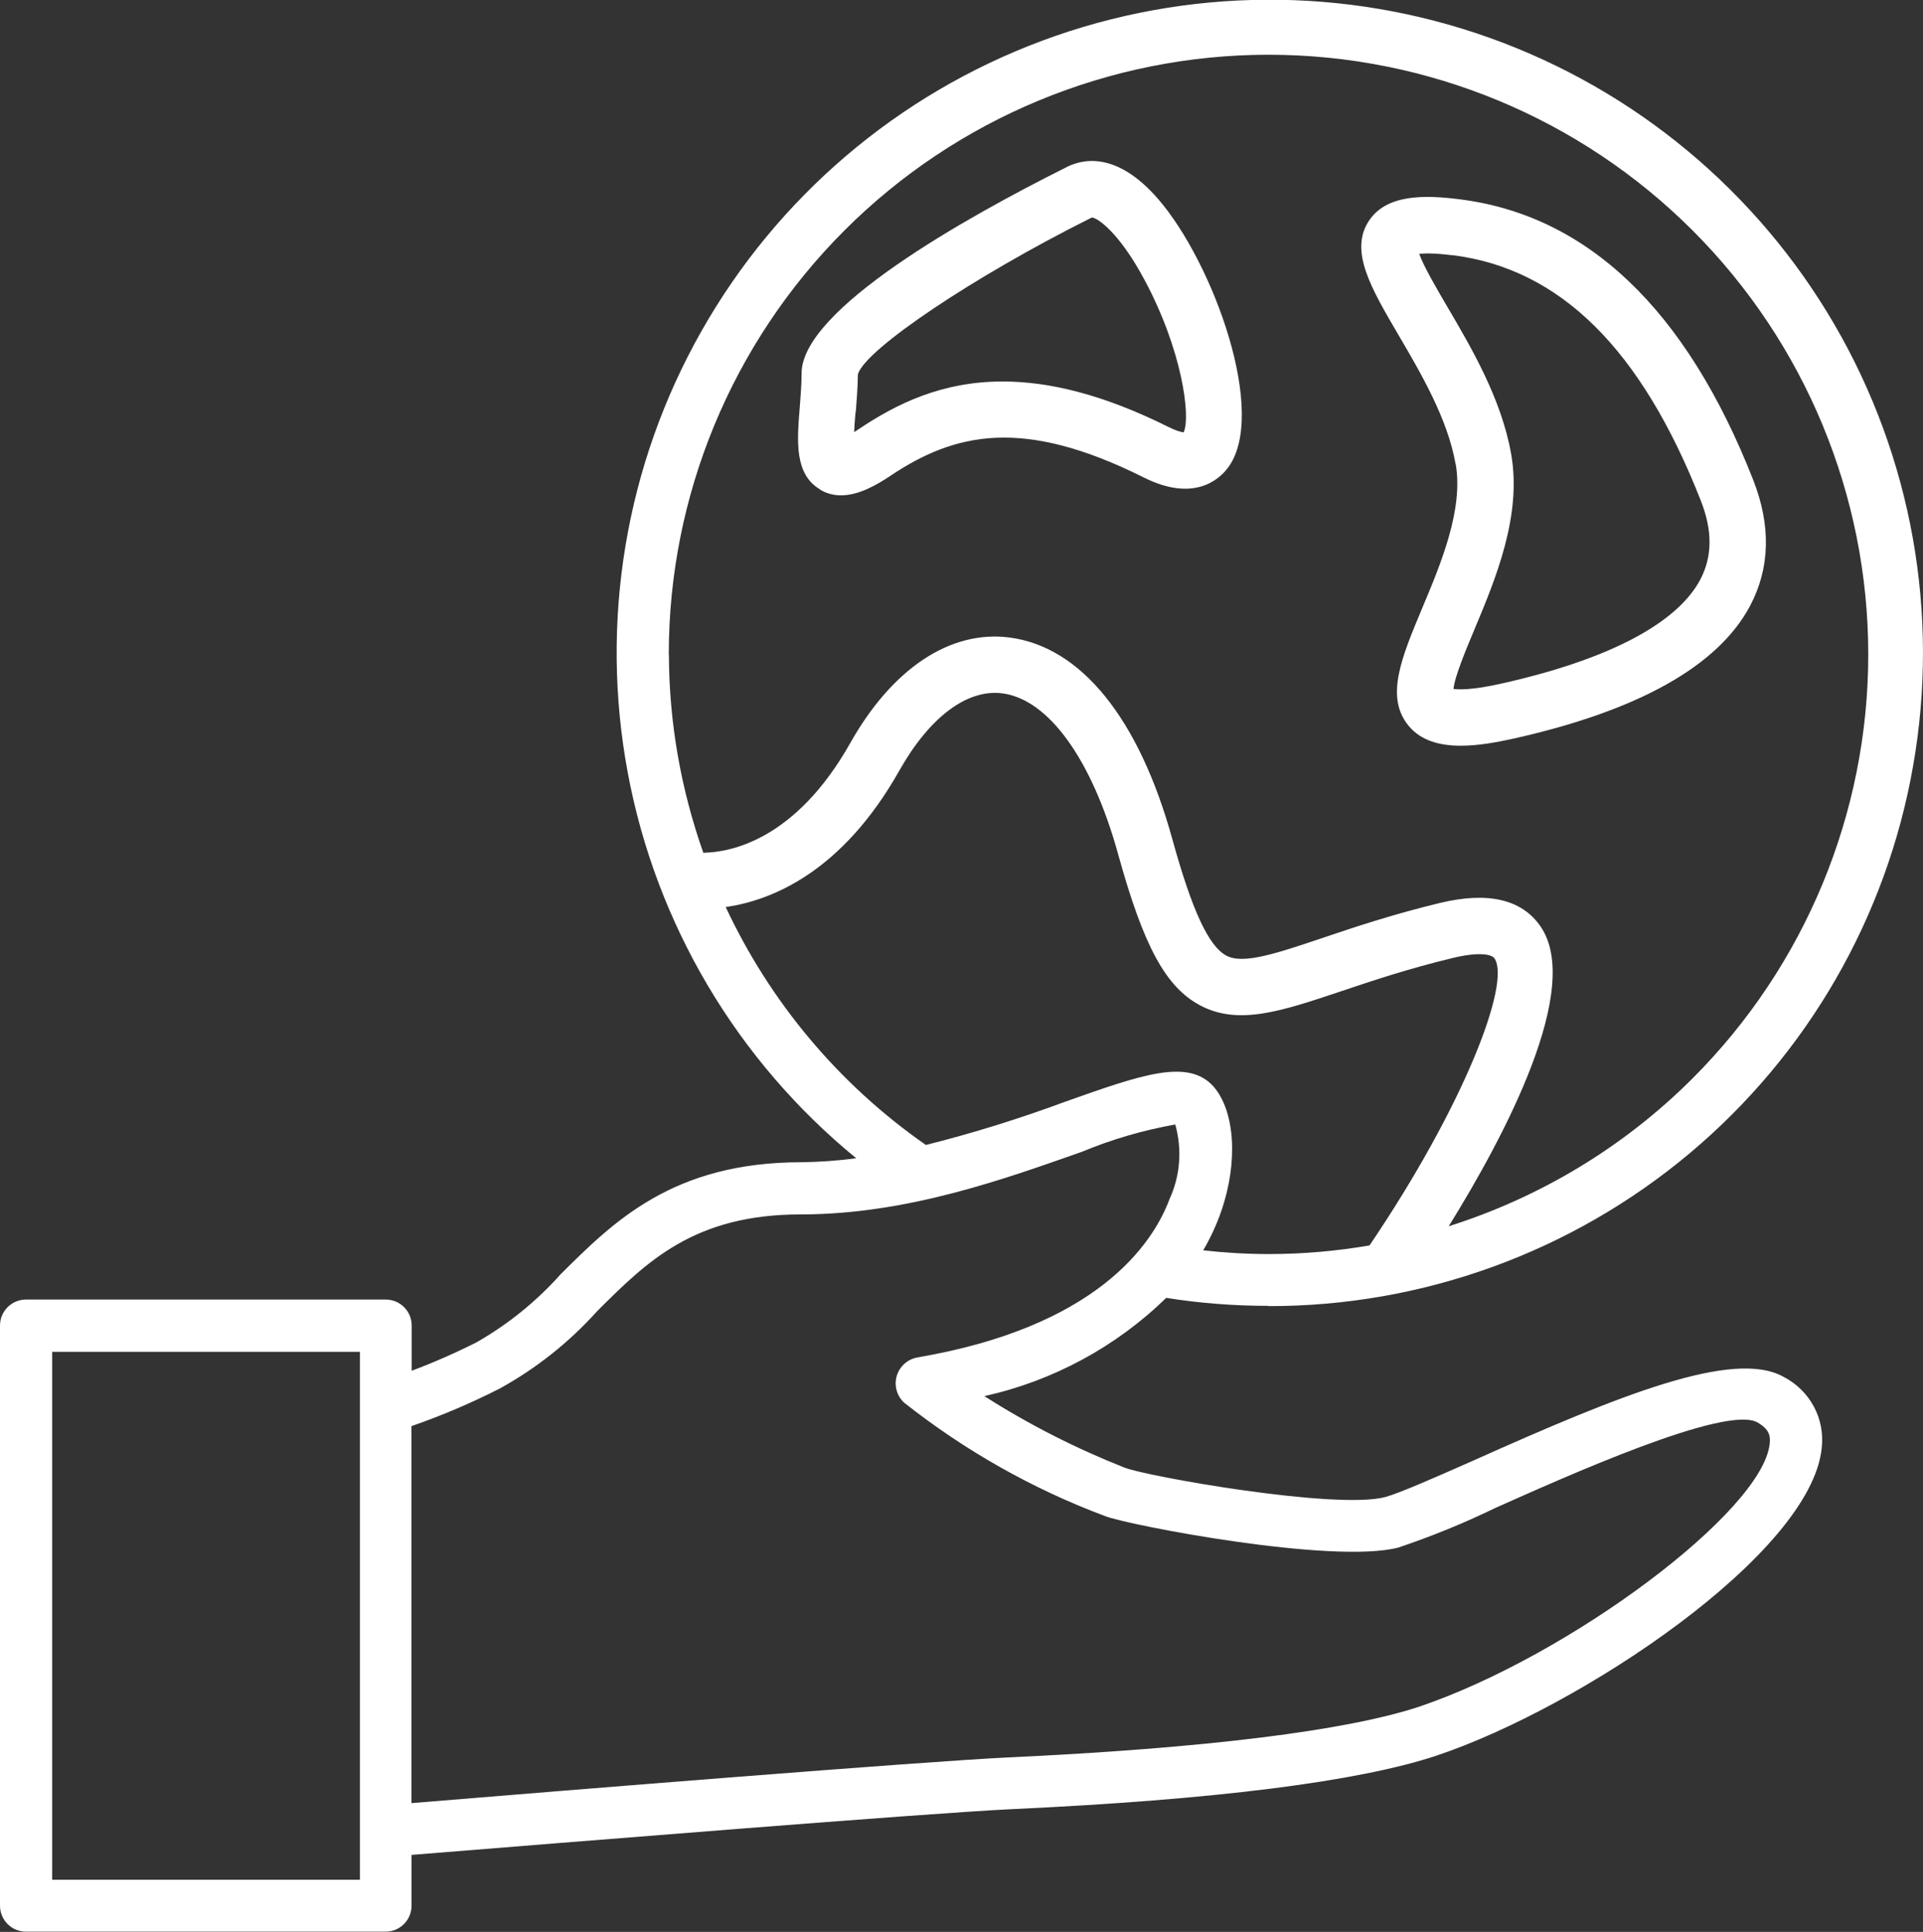
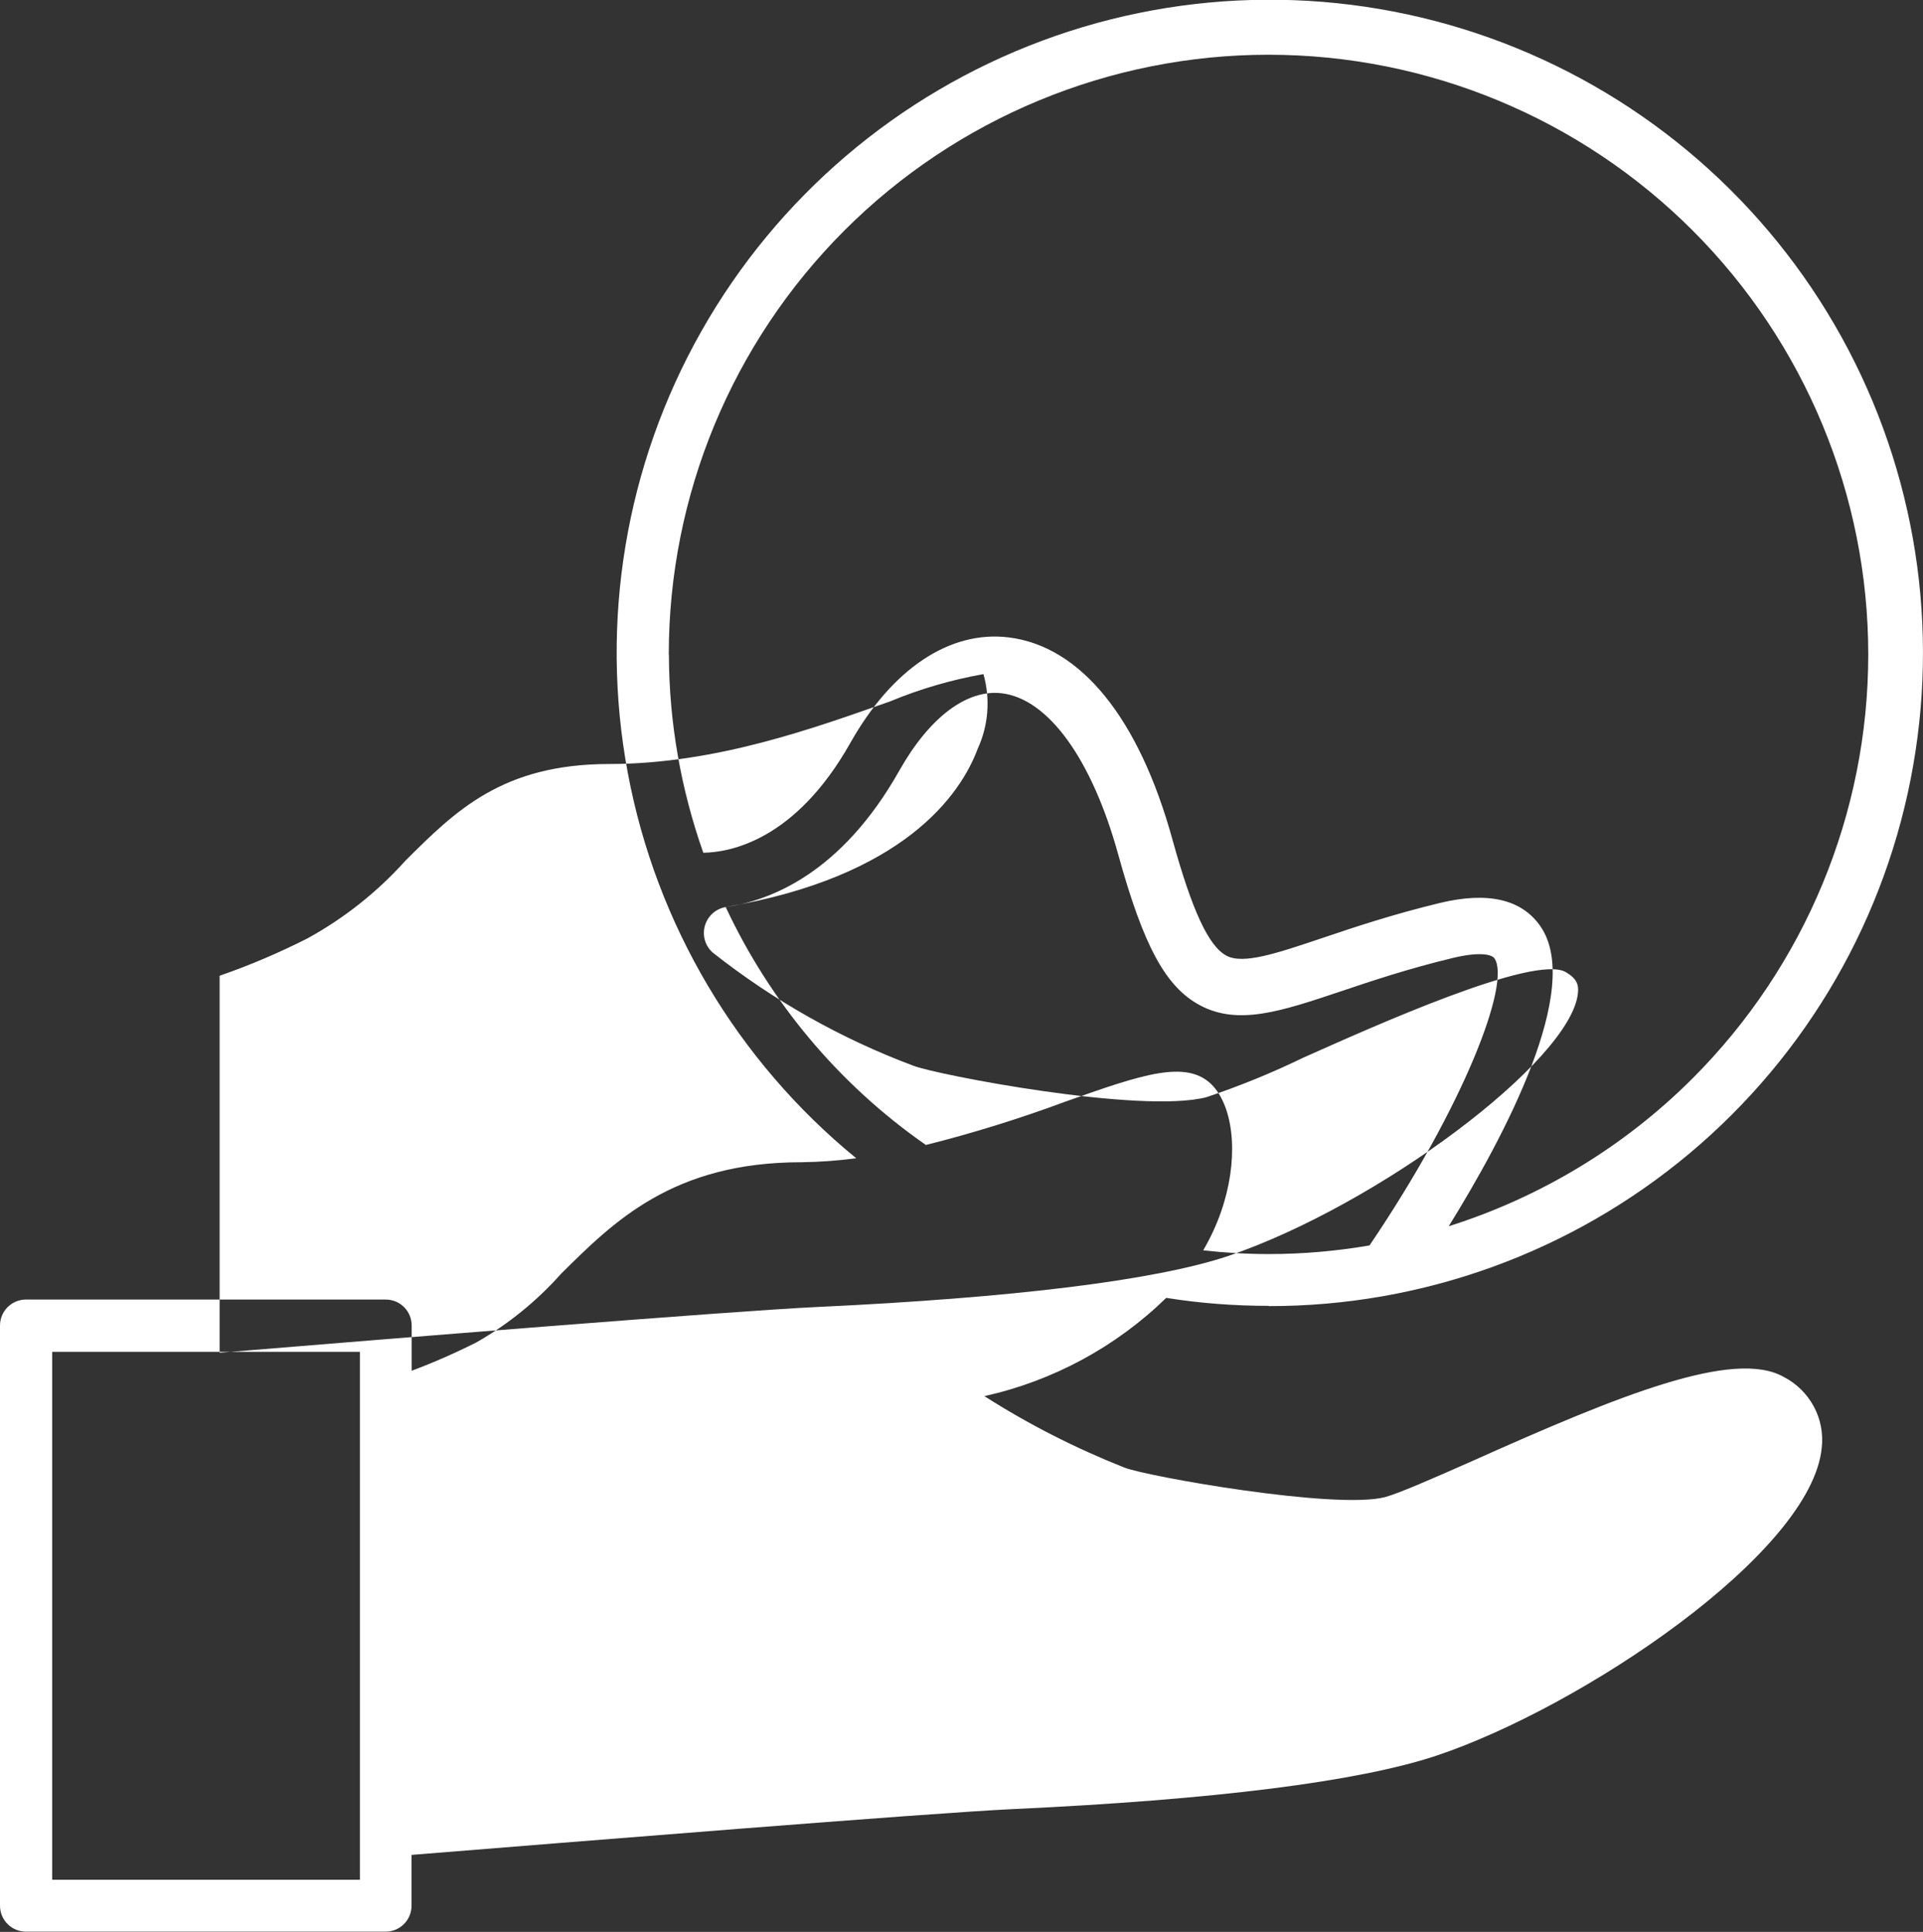
<svg xmlns="http://www.w3.org/2000/svg" id="Ebene_2" width="149.29" height="150" viewBox="0 0 149.29 150">
  <rect x="0" y="0" width="149.29" height="150" fill="#333333" stroke="none" />
  <g id="Ebene_1-2">
    <g id="Icon_-_Soziale_Verantwortung_White">
-       <path d="M98.48,101.41h0c11.95,.02,23.53-4.18,32.69-11.86,9.16-7.68,15.31-18.35,17.36-30.13,2.06-11.77-.11-23.9-6.12-34.23-6.01-10.33-15.48-18.21-26.73-22.24-11.25-4.03-23.57-3.96-34.77,.21-11.2,4.17-20.57,12.15-26.46,22.56-5.89,10.4-7.91,22.55-5.71,34.3,2.2,11.75,8.48,22.34,17.73,29.91-1.41,.19-2.83,.29-4.26,.31-9.98,0-14.58,4.62-18.67,8.68h0c-1.88,2.11-4.1,3.91-6.56,5.31-1.63,.82-3.31,1.56-5.02,2.2v-3.51c0-.54-.21-1.05-.59-1.43-.38-.38-.89-.59-1.43-.59H2.02c-1.12,0-2.02,.91-2.02,2.02v45.04c0,.54,.21,1.05,.59,1.43,.38,.38,.89,.59,1.43,.59H29.93c.54,0,1.05-.21,1.43-.59,.38-.38,.59-.89,.59-1.43v-3.94c12.42-1,40.07-3.24,46.56-3.55,15.82-.73,26.93-2.14,32.99-4.15,11.21-3.74,29.15-15.71,29.93-23.92,.12-1.11-.09-2.22-.62-3.2-.53-.98-1.34-1.78-2.33-2.29-3.89-2.2-12.81,1.44-24.07,6.48-2.96,1.31-5.75,2.54-6.88,2.85-3.84,1-18.59-1.62-20.26-2.3-3.78-1.5-7.42-3.35-10.85-5.54,5.32-1.18,10.21-3.82,14.12-7.63,2.62,.42,5.28,.62,7.94,.62ZM27.94,145.95H4.05v-40.99H27.94v40.99ZM51.92,50.81c0-12.35,4.91-24.19,13.64-32.92,8.73-8.73,20.58-13.64,32.92-13.64s24.19,4.91,32.92,13.64c8.73,8.73,13.64,20.58,13.64,32.92s-4.91,24.19-13.64,32.92c-5.34,5.34-11.85,9.24-18.93,11.48,4.33-6.98,10.44-18.49,7.12-23.29-1.45-2.1-4.08-2.71-7.81-1.81-3.68,.89-6.7,1.9-9.12,2.72-3.57,1.2-6.15,2.07-7.45,1.37-1.38-.73-2.67-3.52-4.19-9.02-2.6-9.43-7.12-15-12.71-15.69-4.57-.56-9.05,2.43-12.3,8.2-4.28,7.59-9.36,8.49-11.41,8.52-1.72-4.88-2.66-10.07-2.67-15.39h0Zm4.4,19.62c3.51-.5,9.02-2.65,13.5-10.6,2.34-4.15,5.25-6.33,7.96-6,3.61,.44,6.99,5.12,9.03,12.51,1.97,7.13,3.69,10.3,6.36,11.72,2.97,1.58,6.3,.46,10.9-1.08,2.47-.83,5.26-1.77,8.76-2.61,1.87-.45,2.95-.31,3.19,.04,1.3,1.88-2.37,11.47-9.7,22.29-2.57,.44-5.18,.67-7.81,.67-1.7,0-3.41-.1-5.1-.29,.56-.96,1.03-1.97,1.39-3.01,1.33-3.82,1.09-7.79-.6-9.72-1.98-2.19-5.57-.91-11.53,1.2h0c-3.53,1.31-7.13,2.43-10.79,3.35-6.82-4.75-12.12-11.16-15.54-18.47Zm14.89,34.97h0c-.77,.14-1.39,.71-1.6,1.46-.21,.75,.03,1.56,.61,2.07,4.7,3.71,9.95,6.68,15.56,8.78,1.75,.7,17.69,3.77,22.77,2.45,2.56-.86,5.07-1.88,7.5-3.06,5.39-2.4,18.01-8.1,20.42-6.64,.84,.5,.99,.97,.92,1.62-.52,5.25-15.53,16.47-27.18,20.42-5.64,1.88-16.67,3.24-31.9,3.95-6.57,.31-33.77,2.51-46.37,3.55v-29.27c2.34-.81,4.61-1.78,6.82-2.9,2.86-1.57,5.43-3.61,7.61-6.04,3.87-3.85,7.51-7.5,15.82-7.5s15.98-2.82,21.8-4.86h0c2.33-.97,4.77-1.68,7.25-2.12,.54,1.92,.39,3.97-.44,5.78-1.34,3.6-5.75,9.96-19.61,12.31Z" style="fill:#fff;" />
-       <path d="M63.67,38.02c.52,.31,1.07,.44,1.62,.44,1.34,0,2.71-.76,3.84-1.52,4.99-3.33,10.25-4.58,19.68,.14,3.86,1.93,5.82,.15,6.48-.71,3.21-4.14-1.09-15.98-5.39-20.93-3.25-3.74-5.92-3.12-7.26-2.38-7.65,3.83-20.41,10.96-20.41,15.93,0,.83-.07,1.74-.14,2.61-.22,2.69-.42,5.23,1.59,6.41Zm2.77-6.06c.07-.9,.15-1.91,.16-2.9,.58-1.94,8.98-7.58,18.04-12.11l.11-.06h.01c.41,0,2.09,1.11,4.06,4.78,2.95,5.47,3.64,10.69,3.07,11.9-.17-.02-.53-.1-1.14-.4-5.16-2.58-9.37-3.55-12.91-3.55-4.71,0-8.22,1.72-11.16,3.69-.13,.09-.25,.17-.37,.24,.02-.52,.07-1.11,.11-1.57Z" style="fill:#fff;" />
-       <path d="M113.01,36.02c.62,3.53-1.16,7.78-2.6,11.2-1.62,3.87-2.9,6.92-1.04,9.15,.96,1.15,2.42,1.53,4.04,1.53,1.31,0,2.73-.25,4.08-.55,9.71-2.17,15.89-5.64,18.37-10.3,1.56-2.94,1.64-6.23,.25-9.78-5.19-13.23-12.87-20.56-22.82-21.8-2.7-.34-5.65-.4-7.02,1.68-1.53,2.33,.16,5.21,2.3,8.86,1.7,2.9,3.82,6.5,4.43,10.01Zm-.26-16.21c8.35,1.04,14.66,7.27,19.29,19.06,.92,2.34,.9,4.34-.04,6.13-1.82,3.43-7.17,6.23-15.46,8.08-2.22,.5-3.27,.47-3.7,.41,.09-.95,.99-3.1,1.61-4.58,1.65-3.94,3.71-8.85,2.87-13.64-.75-4.29-3.09-8.27-4.97-11.47-.79-1.35-1.83-3.12-2.17-4.09,.44-.05,1.23-.06,2.57,.11Z" style="fill:#fff;" />
+       <path d="M98.48,101.41h0c11.95,.02,23.53-4.18,32.69-11.86,9.16-7.68,15.31-18.35,17.36-30.13,2.06-11.77-.11-23.9-6.12-34.23-6.01-10.33-15.48-18.21-26.73-22.24-11.25-4.03-23.57-3.96-34.77,.21-11.2,4.17-20.57,12.15-26.46,22.56-5.89,10.4-7.91,22.55-5.71,34.3,2.2,11.75,8.48,22.34,17.73,29.91-1.41,.19-2.83,.29-4.26,.31-9.98,0-14.58,4.62-18.67,8.68h0c-1.88,2.11-4.1,3.91-6.56,5.31-1.63,.82-3.31,1.56-5.02,2.2v-3.51c0-.54-.21-1.05-.59-1.43-.38-.38-.89-.59-1.43-.59H2.02c-1.12,0-2.02,.91-2.02,2.02v45.04c0,.54,.21,1.05,.59,1.43,.38,.38,.89,.59,1.43,.59H29.93c.54,0,1.05-.21,1.43-.59,.38-.38,.59-.89,.59-1.43v-3.94c12.42-1,40.07-3.24,46.56-3.55,15.82-.73,26.93-2.14,32.99-4.15,11.21-3.74,29.15-15.71,29.93-23.92,.12-1.11-.09-2.22-.62-3.2-.53-.98-1.34-1.78-2.33-2.29-3.89-2.2-12.81,1.44-24.07,6.48-2.96,1.31-5.75,2.54-6.88,2.85-3.84,1-18.59-1.62-20.26-2.3-3.78-1.5-7.42-3.35-10.85-5.54,5.32-1.18,10.21-3.82,14.12-7.63,2.62,.42,5.28,.62,7.94,.62ZM27.94,145.95H4.05v-40.99H27.94v40.99ZM51.92,50.81c0-12.35,4.91-24.19,13.64-32.92,8.73-8.73,20.58-13.64,32.92-13.64s24.19,4.91,32.92,13.64c8.73,8.73,13.64,20.58,13.64,32.92s-4.91,24.19-13.64,32.92c-5.34,5.34-11.85,9.24-18.93,11.48,4.33-6.98,10.44-18.49,7.12-23.29-1.45-2.1-4.08-2.71-7.81-1.81-3.68,.89-6.7,1.9-9.12,2.72-3.57,1.2-6.15,2.07-7.45,1.37-1.38-.73-2.67-3.52-4.19-9.02-2.6-9.43-7.12-15-12.71-15.69-4.57-.56-9.05,2.43-12.3,8.2-4.28,7.59-9.36,8.49-11.41,8.52-1.72-4.88-2.66-10.07-2.67-15.39h0Zm4.4,19.62c3.51-.5,9.02-2.65,13.5-10.6,2.34-4.15,5.25-6.33,7.96-6,3.61,.44,6.99,5.12,9.03,12.51,1.97,7.13,3.69,10.3,6.36,11.72,2.97,1.58,6.3,.46,10.9-1.08,2.47-.83,5.26-1.77,8.76-2.61,1.87-.45,2.95-.31,3.19,.04,1.3,1.88-2.37,11.47-9.7,22.29-2.57,.44-5.18,.67-7.81,.67-1.7,0-3.41-.1-5.1-.29,.56-.96,1.03-1.97,1.39-3.01,1.33-3.82,1.09-7.79-.6-9.72-1.98-2.19-5.57-.91-11.53,1.2h0c-3.53,1.31-7.13,2.43-10.79,3.35-6.82-4.75-12.12-11.16-15.54-18.47Zh0c-.77,.14-1.39,.71-1.6,1.46-.21,.75,.03,1.56,.61,2.07,4.7,3.71,9.95,6.68,15.56,8.78,1.75,.7,17.69,3.77,22.77,2.45,2.56-.86,5.07-1.88,7.5-3.06,5.39-2.4,18.01-8.1,20.42-6.64,.84,.5,.99,.97,.92,1.62-.52,5.25-15.53,16.47-27.18,20.42-5.64,1.88-16.67,3.24-31.9,3.95-6.57,.31-33.77,2.51-46.37,3.55v-29.27c2.34-.81,4.61-1.78,6.82-2.9,2.86-1.57,5.43-3.61,7.61-6.04,3.87-3.85,7.51-7.5,15.82-7.5s15.98-2.82,21.8-4.86h0c2.33-.97,4.77-1.68,7.25-2.12,.54,1.92,.39,3.97-.44,5.78-1.34,3.6-5.75,9.96-19.61,12.31Z" style="fill:#fff;" />
    </g>
  </g>
</svg>